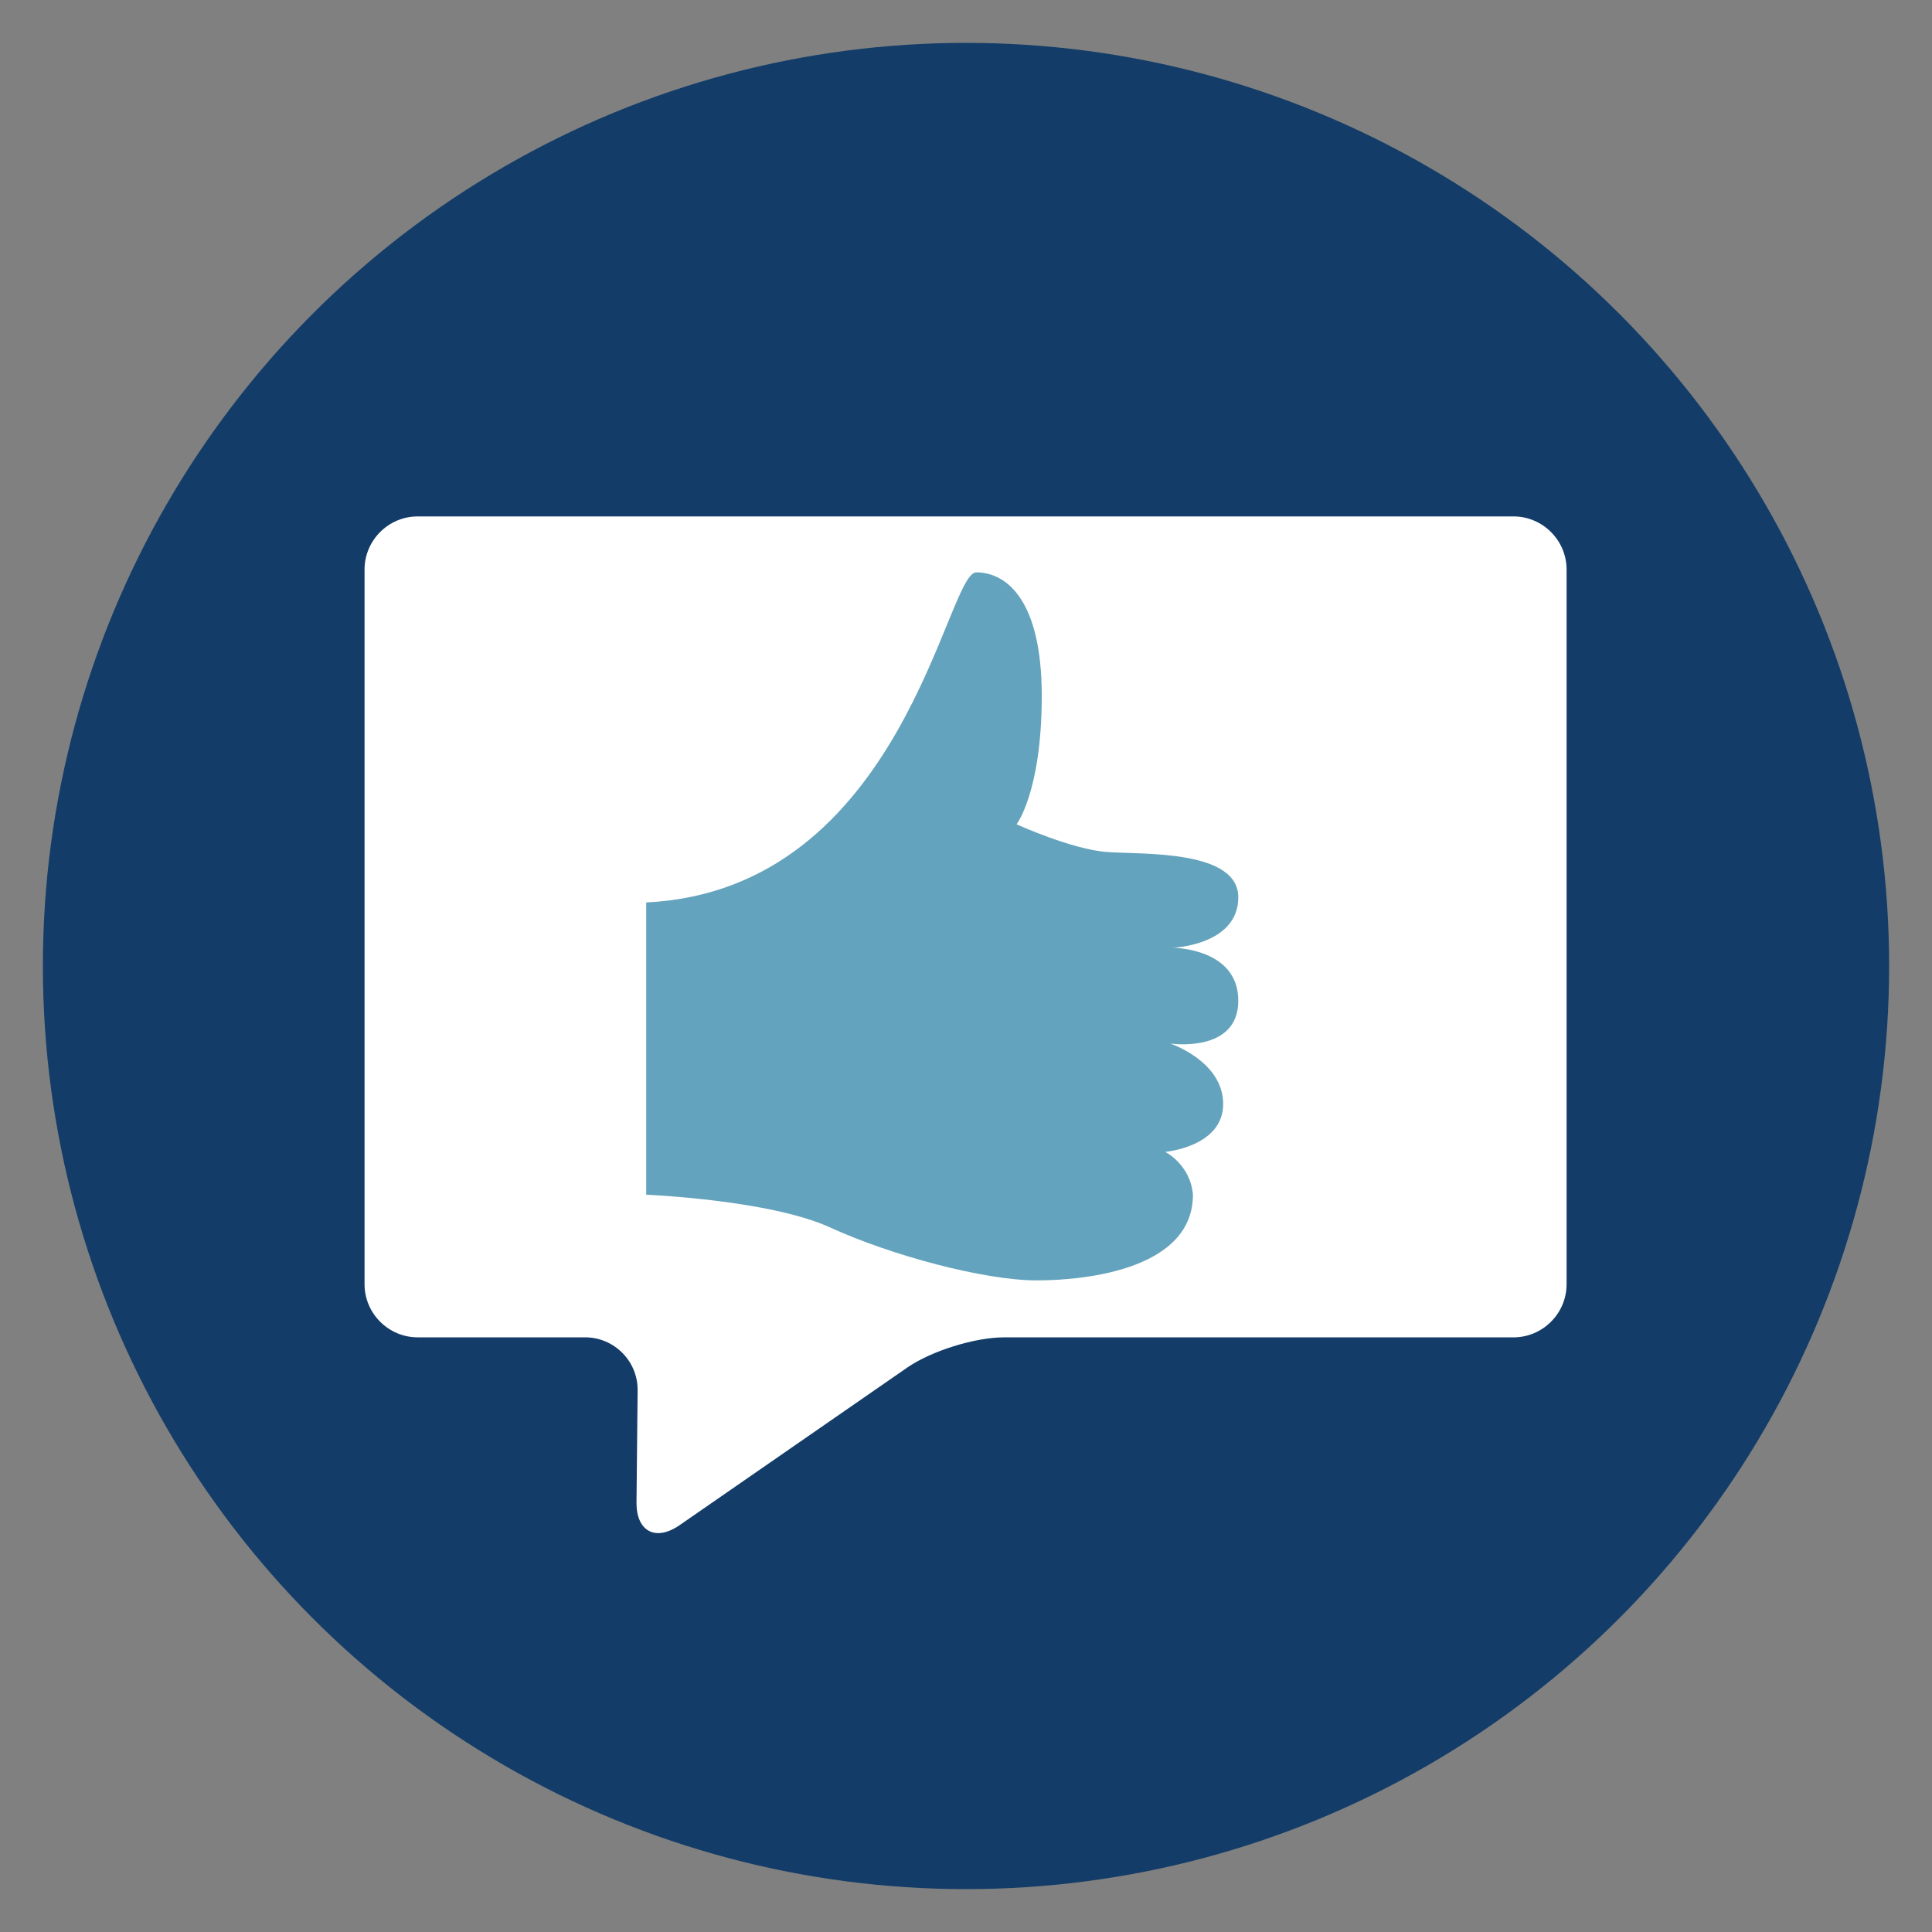
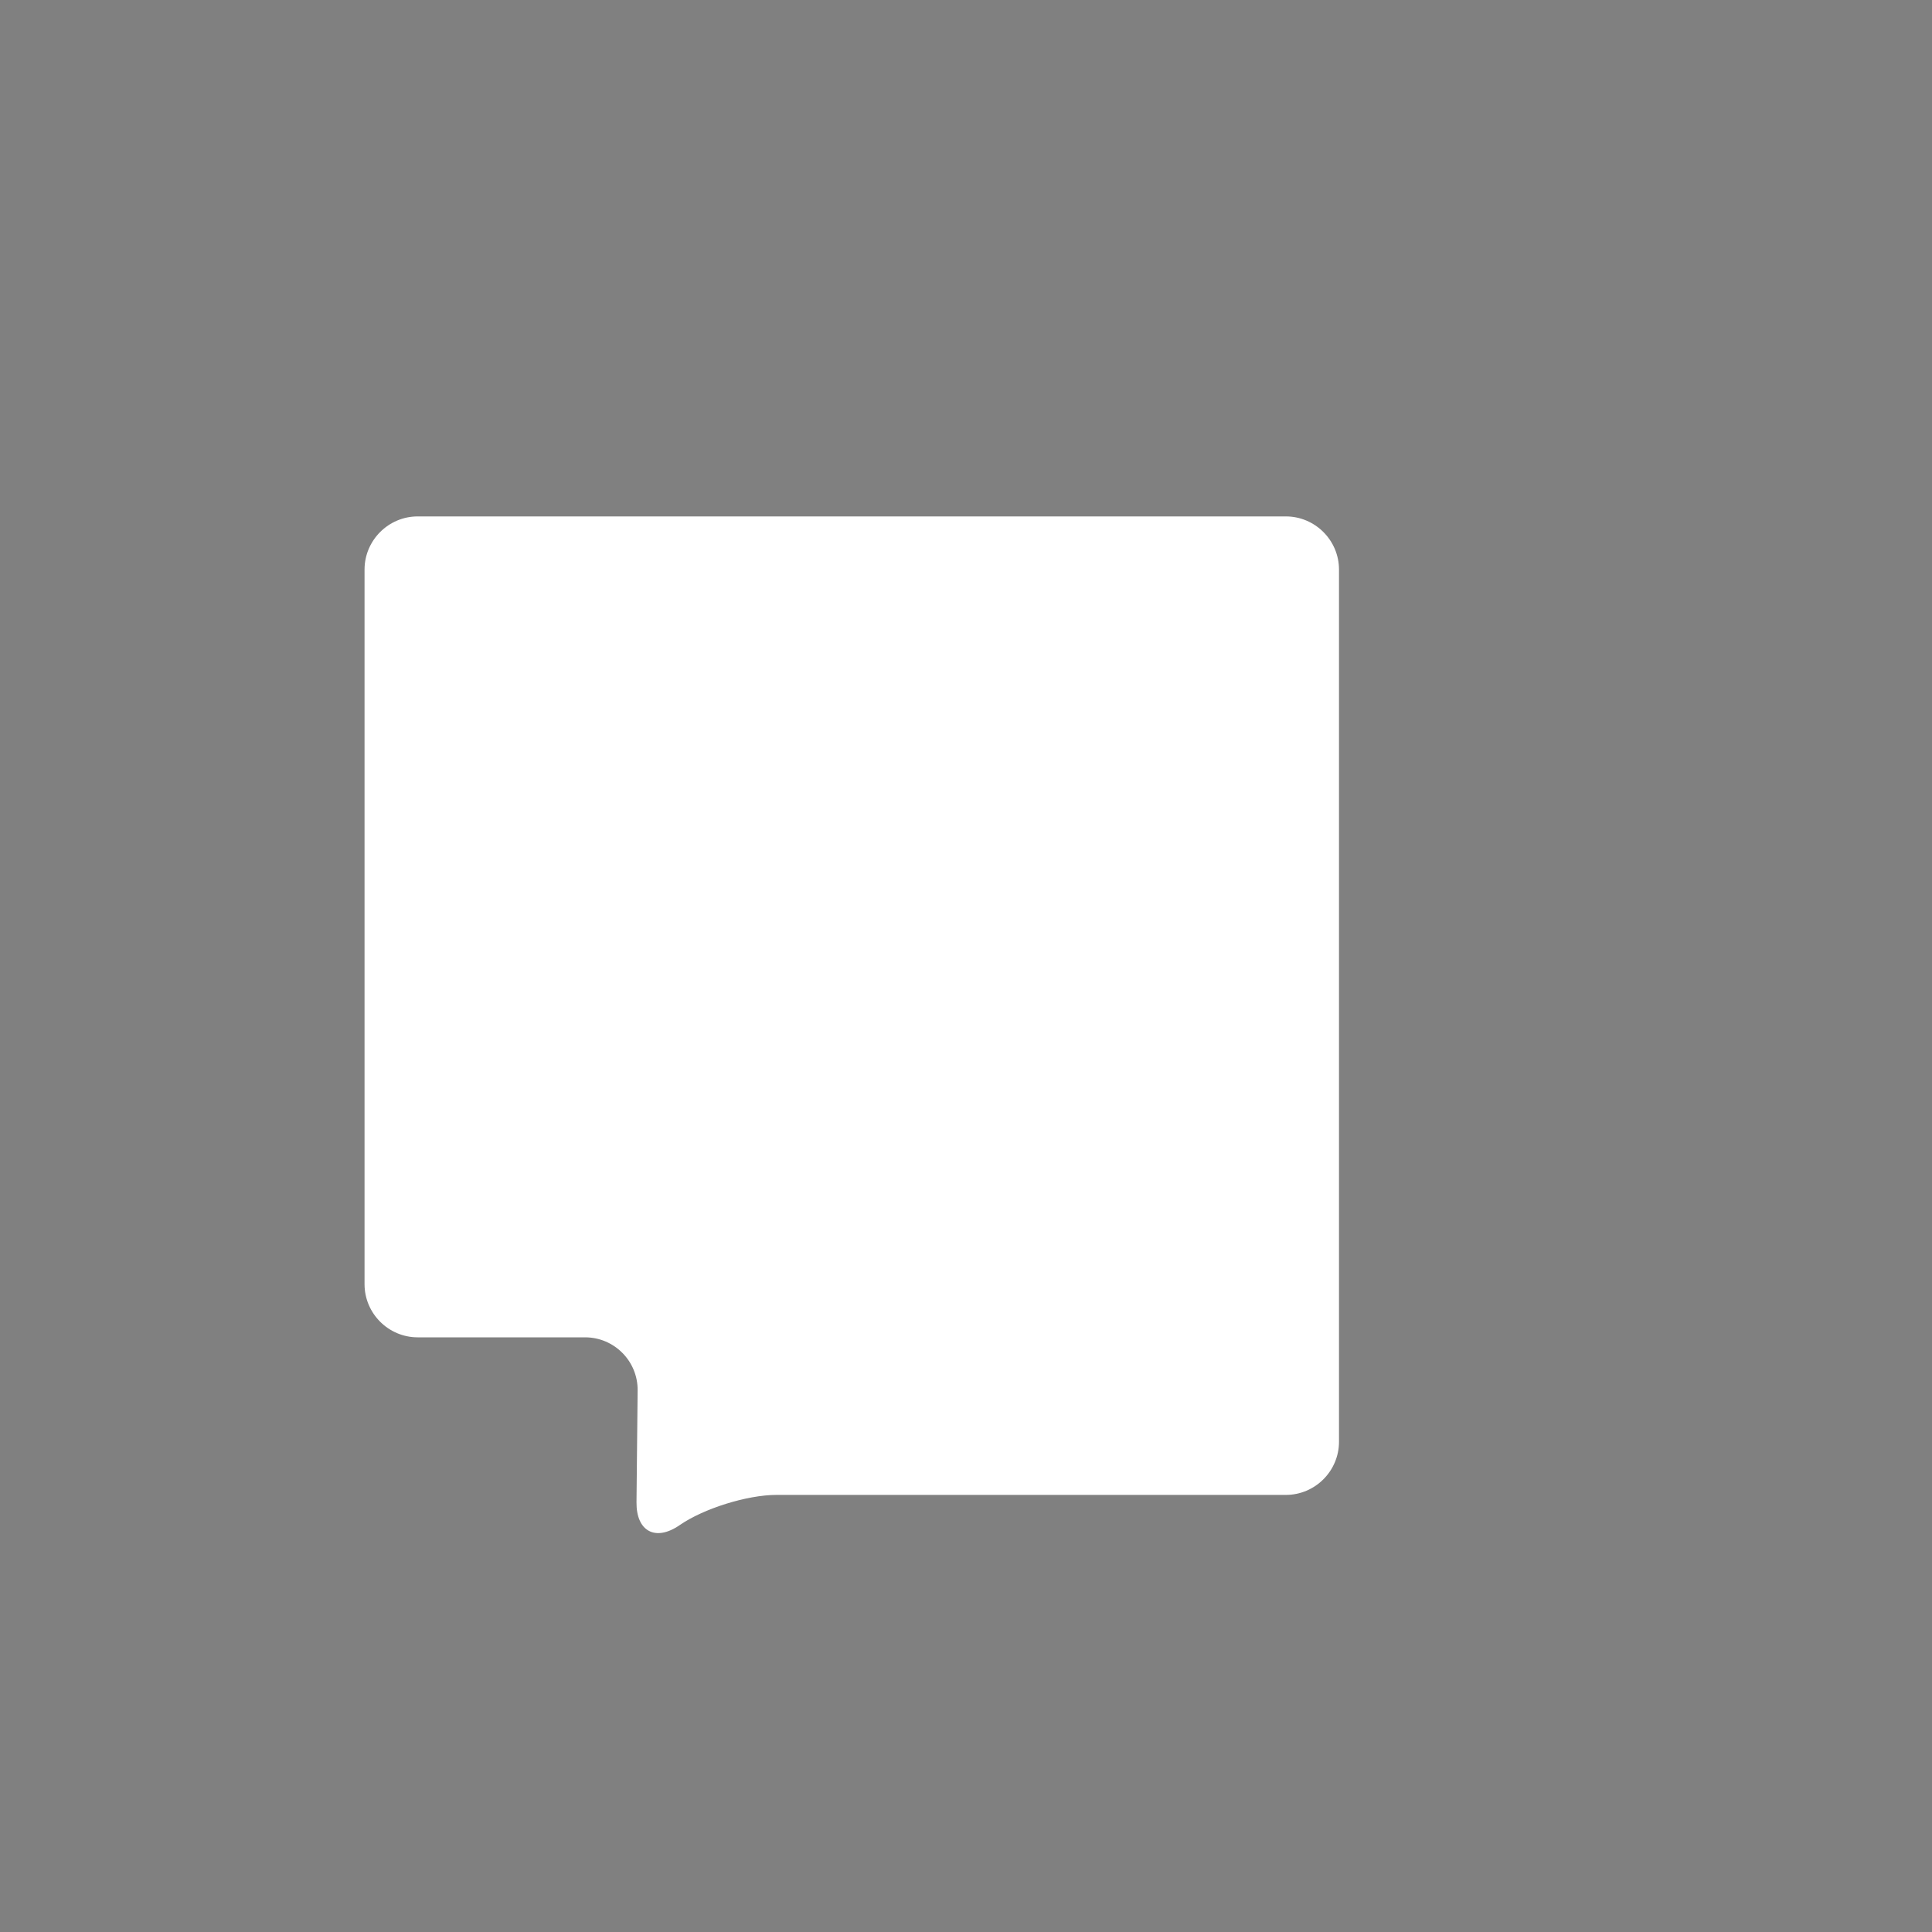
<svg xmlns="http://www.w3.org/2000/svg" version="1.1" id="Ebene_1" x="0px" y="0px" viewBox="0 0 800 800" style="enable-background:new 0 0 800 800;" xml:space="preserve">
  <rect x="0" y="0" width="800" height="800" fill="#808080" stroke="none" />
  <style type="text/css">
	.st0{fill:#133D68;}
	.st1{fill:#FFFFFF;}
	.st2{fill:#64A3BD;}
</style>
-   <circle class="st0" cx="400" cy="400" r="382.25" />
  <g>
-     <path class="st1" d="M150.95,531.76c0,12.1,9.9,22,22,22h69.31c12.1,0,21.9,9.9,21.77,22l-0.47,46.29   c-0.12,12.1,7.91,16.36,17.86,9.48l94.24-65.24c9.95-6.89,27.99-12.52,40.09-12.52h210.94c12.1,0,22-9.9,22-22V235.84   c0-12.1-9.9-22-22-22H172.95c-12.1,0-22,9.9-22,22V531.76z" />
+     <path class="st1" d="M150.95,531.76c0,12.1,9.9,22,22,22h69.31c12.1,0,21.9,9.9,21.77,22l-0.47,46.29   c-0.12,12.1,7.91,16.36,17.86,9.48c9.95-6.89,27.99-12.52,40.09-12.52h210.94c12.1,0,22-9.9,22-22V235.84   c0-12.1-9.9-22-22-22H172.95c-12.1,0-22,9.9-22,22V531.76z" />
  </g>
-   <path class="st2" d="M267.58,373.69v121.02c0,0,51.12,2.09,76.16,13.56s63.64,21.91,85.55,21.91s64.68-5.22,64.68-35.47  c-1.04-12.52-11.48-17.74-11.48-17.74s24-2.09,24-19.82c0-17.74-21.91-25.04-21.91-25.04s28.17,4.17,28.17-17.74  c0-21.91-27.13-21.91-27.13-21.91s27.13-1.04,27.13-20.87s-39.64-17.74-54.25-18.78c-14.61-1.04-37.56-11.48-37.56-11.48  s10.43-13.56,10.43-53.21s-14.61-51.12-27.13-51.12S373.99,368.47,267.58,373.69z" />
</svg>